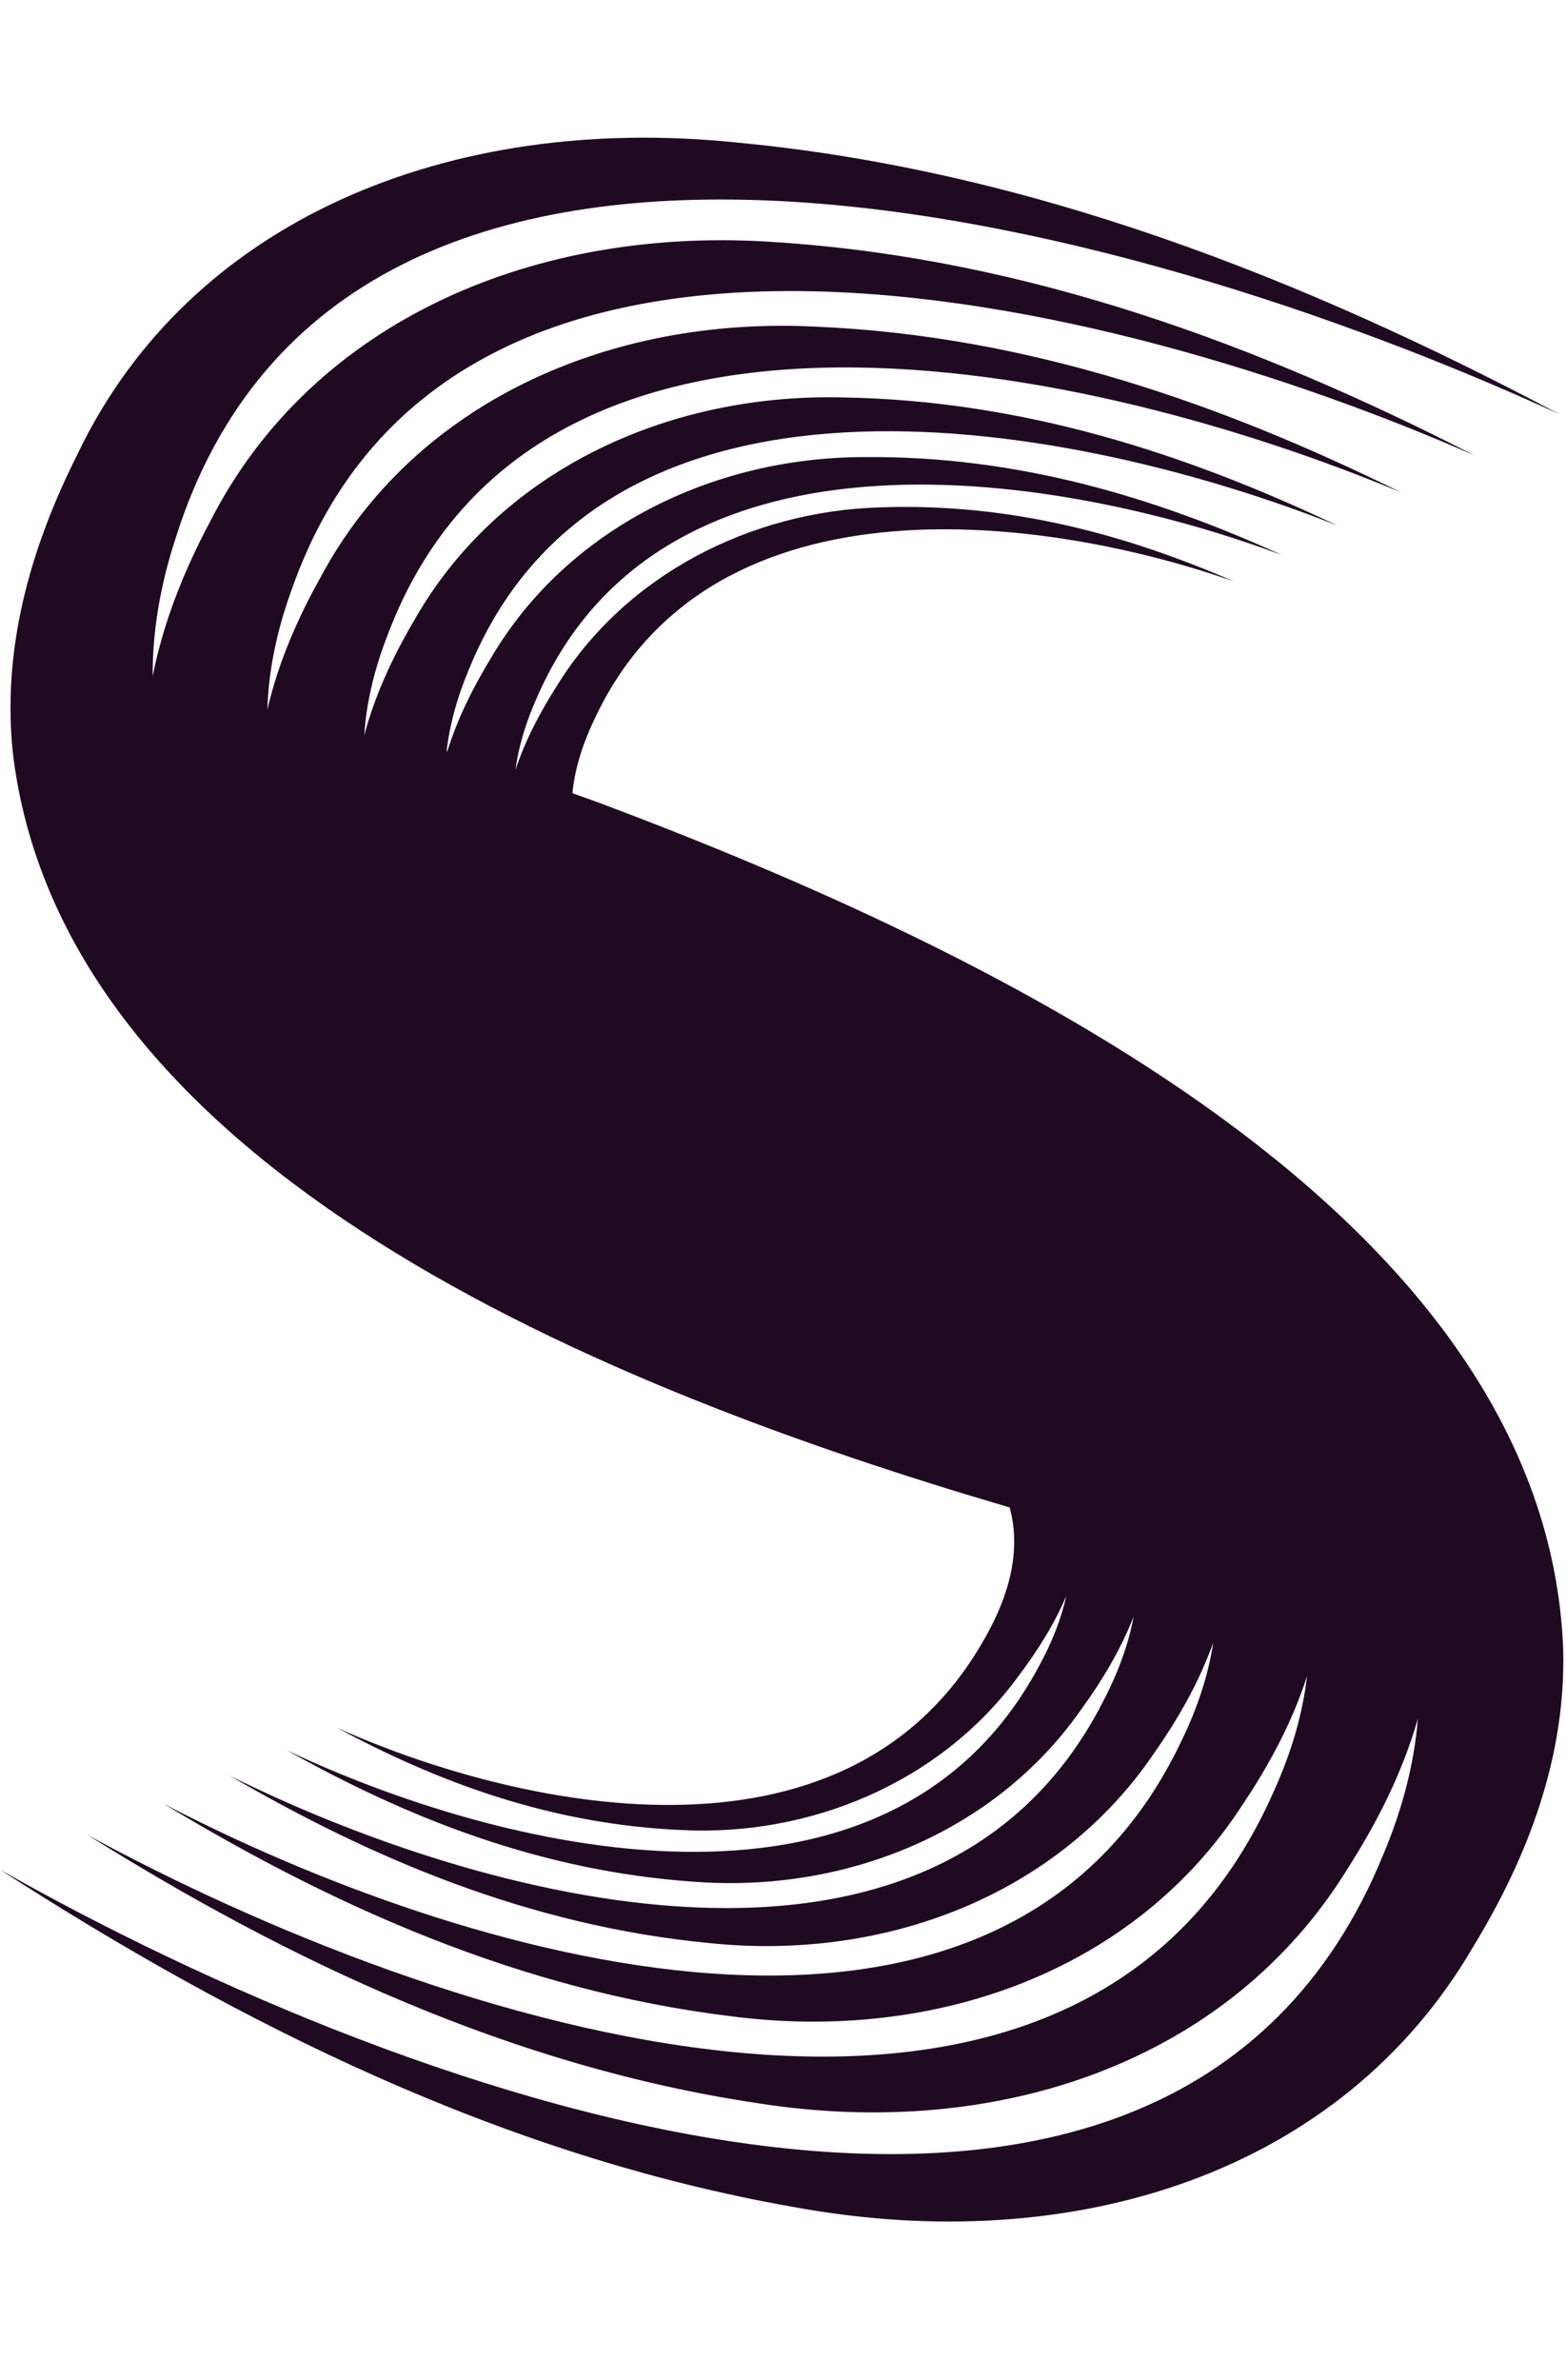
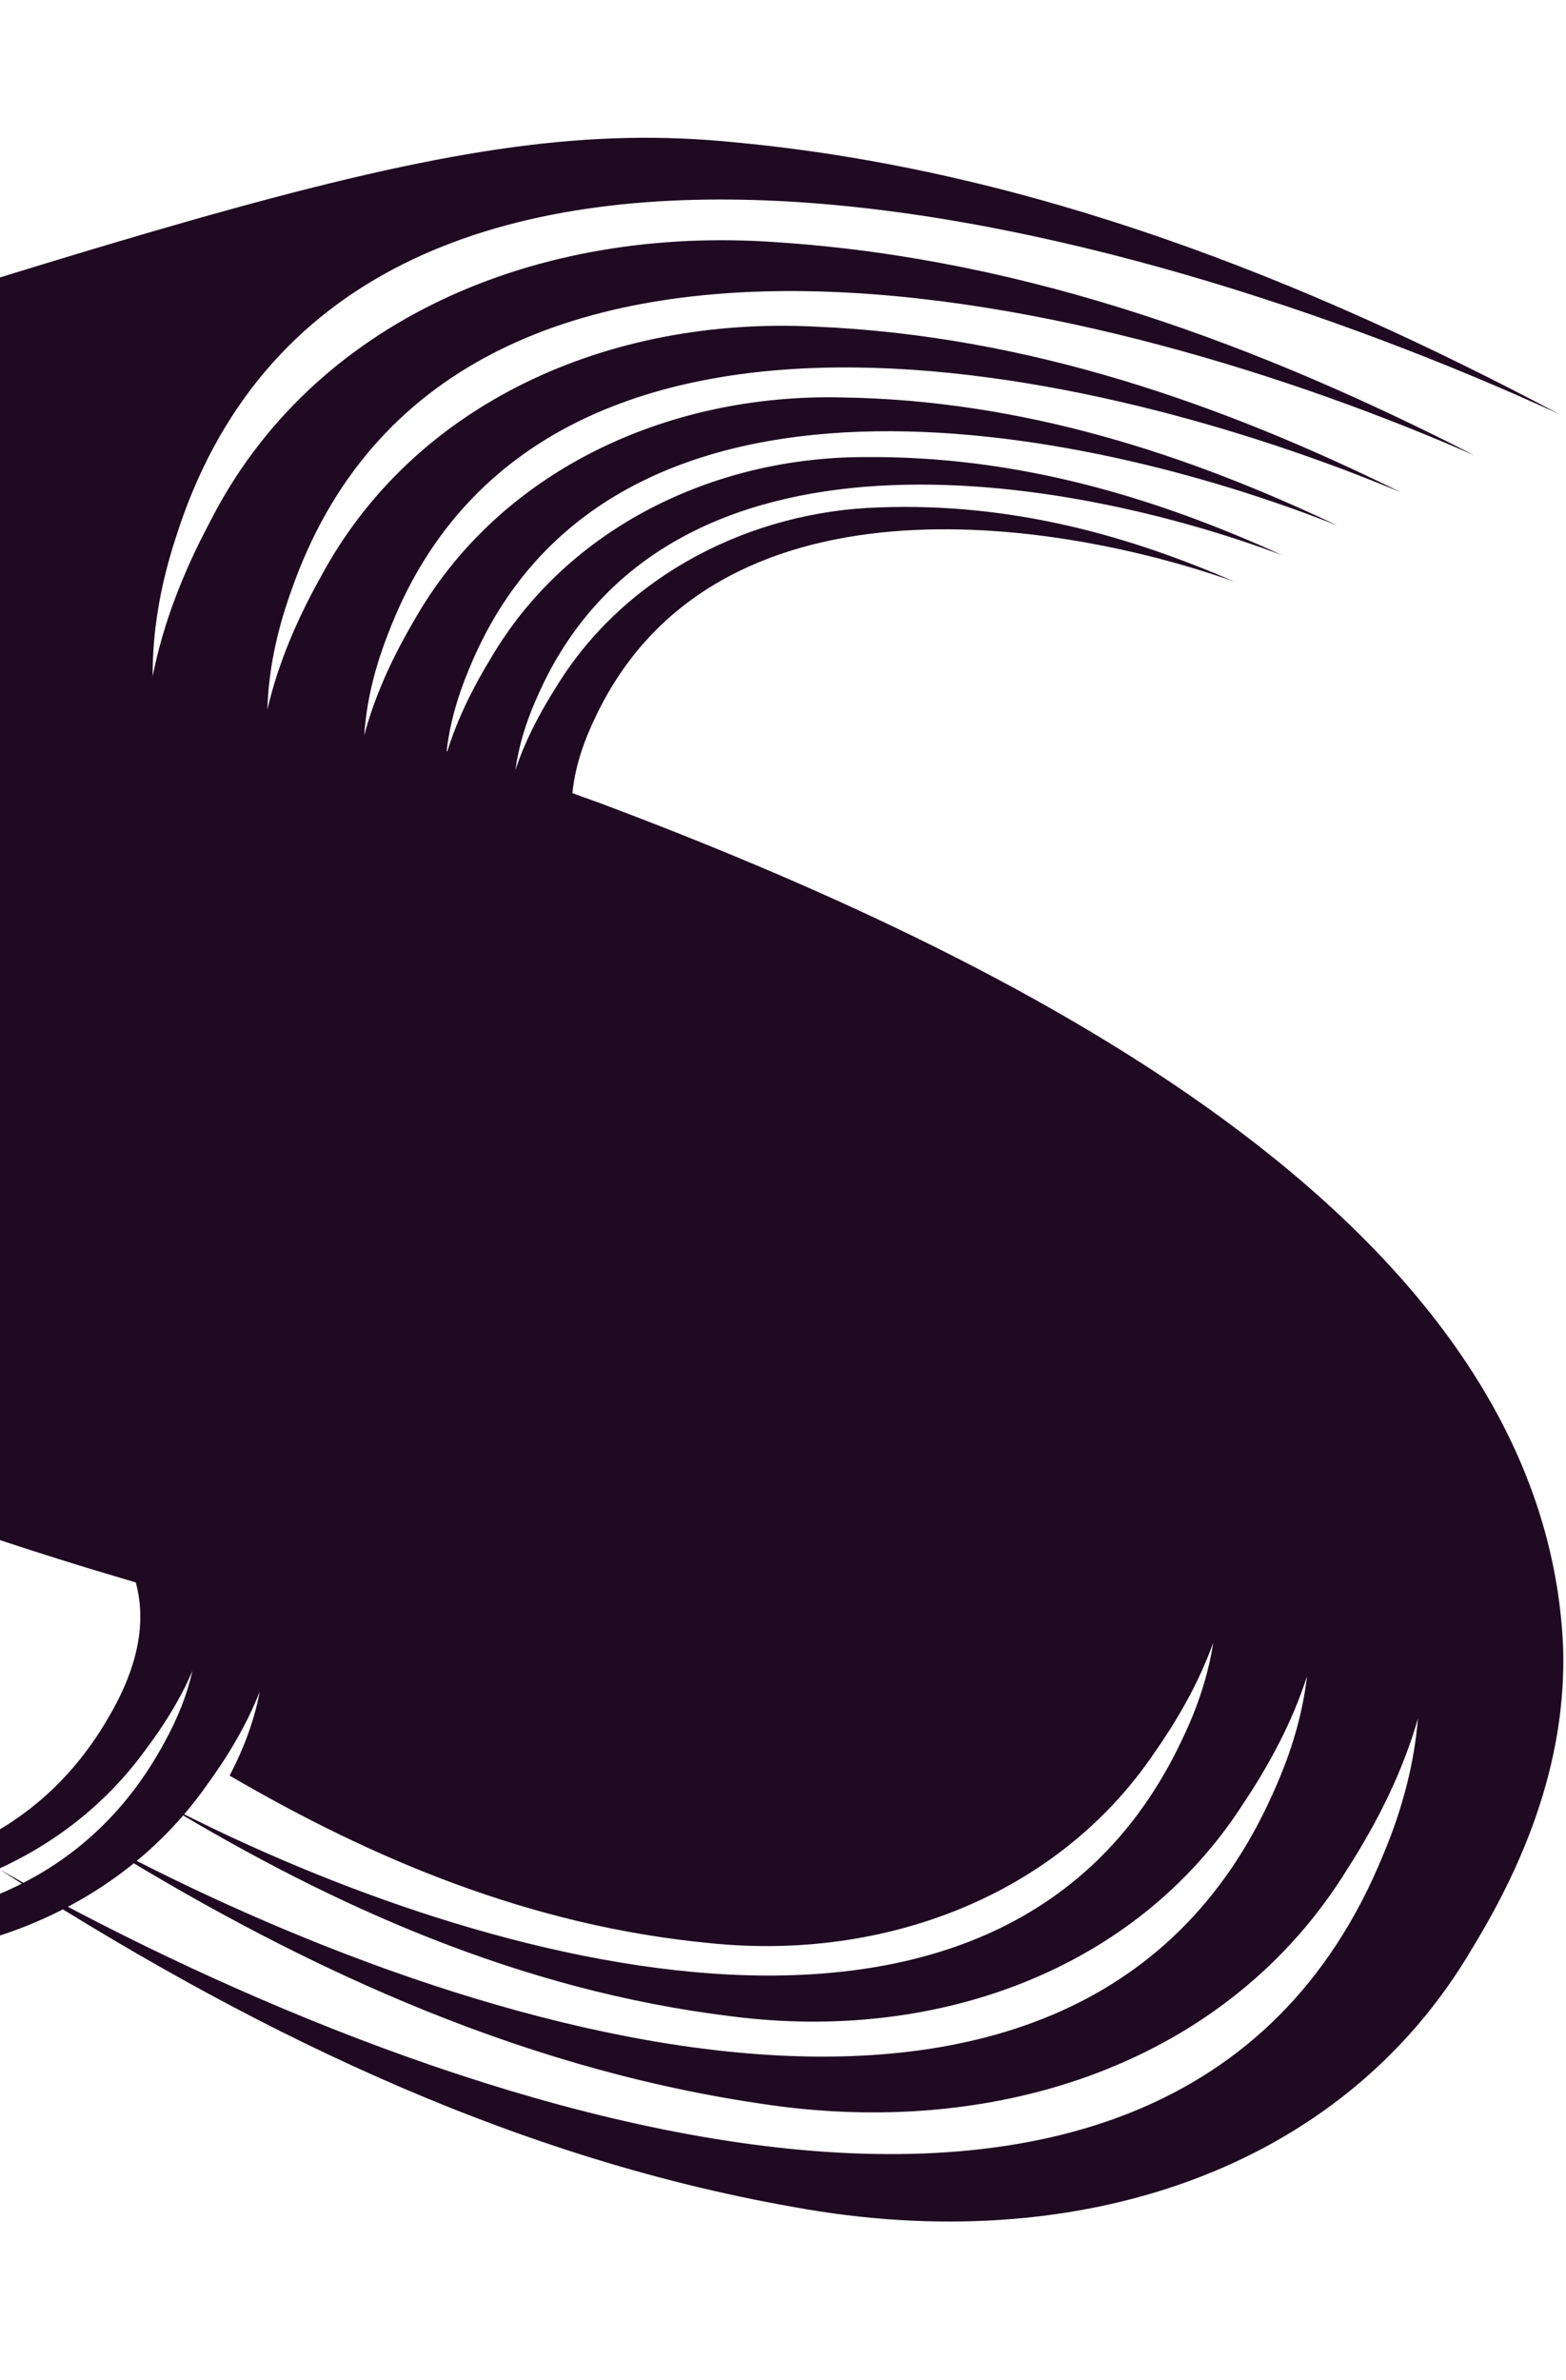
<svg xmlns="http://www.w3.org/2000/svg" fill="#1f0a22" height="511.7" preserveAspectRatio="xMidYMid meet" version="1" viewBox="0.0 -29.6 336.7 511.7" width="336.7" zoomAndPan="magnify">
  <g id="change1_1">
-     <path d="M316.705,388.972c-28.22,48.418-85.55,67.008-146.037,55.894C108.229,433.902,51.467,405.561,0,372.339 c87.703,49.654,251.278,109.814,297.421-3.268c4.277-10.155,6.674-19.885,7.438-29.202 c-3.236,11.3-8.586,22.064-15.076,32.187c-25.553,41.607-75.212,58.597-126.737,50.507 c-53.202-7.919-101.049-30.674-144.218-57.677c73.761,40.124,212.25,87.485,254.991-9.257 c3.953-8.691,6.281-16.981,7.2-24.885c-3.093,9.638-7.982,18.867-13.83,27.579 c-23.075,35.783-66.115,51.25-110.044,45.526c-45.372-5.543-85.735-23.763-121.97-45.682 c62.082,32.359,179.432,69.434,218.796-13.402c3.633-7.444,5.863-14.513,6.874-21.225 c-2.923,8.227-7.374,16.147-12.632,23.65c-20.788,30.797-58.11,44.832-95.598,40.944 c-38.729-3.703-72.806-18.247-103.241-36.013c52.292,26.041,151.817,54.867,187.893-16.122 c3.317-6.369,5.418-12.388,6.476-18.082c-2.737,7.016-6.769,13.806-11.479,20.261 c-18.686,26.527-51.069,39.223-83.087,36.75c-33.087-2.29-61.881-13.859-87.463-28.236 c44.08,20.905,128.561,43.138,161.486-17.75c3.023-5.464,4.993-10.606,6.061-15.45 c-2.544,5.999-6.192,11.836-10.411,17.404c-16.764,22.866-44.876,34.321-72.246,32.926 c-28.292-1.216-52.642-10.383-74.16-21.996c37.187,16.737,108.962,33.715,138.899-18.551 c6.545-11.187,7.962-20.708,5.738-28.805c-87.464-25.681-202.71-72.449-214.205-161.219 c-2.684-23.047,3.641-45.053,13.795-65.227C40.691,17.759,96.461-5.229,157.989,0.998 c63.469,5.922,122.774,29.53,177.204,58.401C243.049,17.103,74.027-29.594,37.717,86.235 c-3.394,10.413-4.943,20.254-4.894,29.556c2.252-11.466,6.667-22.567,12.28-33.123 C67.048,39.37,115.278,18.578,167.57,22.515c53.956,3.635,103.846,22.41,149.426,45.77 C239.642,34.337,96.855-1.657,62.522,97.696c-3.198,8.934-4.804,17.342-5.033,25.255 c2.254-9.805,6.342-19.348,11.435-28.453C88.898,57.174,130.634,38.417,175.115,40.61 c45.909,1.899,87.911,16.77,126.103,35.638c-64.982-27.173-185.708-54.639-217.875,30.651 c-2.987,7.672-4.601,14.861-5.026,21.599c2.207-8.392,5.971-16.602,10.579-24.461 c18.119-32.198,54.258-49.08,92.128-48.197c39.097,0.601,74.485,12.324,106.508,27.532 c-54.628-21.682-156.787-42.381-186.7,30.897c-2.633,6.267-4.178,12.128-4.806,17.625 c0.047,0.015,0.094,0.029,0.141,0.044c2.142-6.907,5.484-13.696,9.484-20.227 c16.388-27.795,47.699-42.958,79.969-43.045c33.325-0.353,63.164,8.838,90.031,21.07 c-45.958-17.24-132.48-32.591-160.119,30.417c-2.549,5.66-4.072,10.916-4.717,15.806 c2.023-6.153,5.164-12.231,8.901-18.089c14.784-24.011,41.927-37.604,69.451-38.392 c28.431-1.038,53.61,6.123,76.168,15.935c-38.693-13.651-112.034-24.799-137.437,29.42 c-2.82,5.876-4.363,11.225-4.822,16.094c1.881,0.667,3.772,1.342,5.68,2.029 c85.453,32.104,203.564,88.819,207.335,181.809C336.739,348.051,328.541,369.58,316.705,388.972z" />
+     <path d="M316.705,388.972c-28.22,48.418-85.55,67.008-146.037,55.894C108.229,433.902,51.467,405.561,0,372.339 c87.703,49.654,251.278,109.814,297.421-3.268c4.277-10.155,6.674-19.885,7.438-29.202 c-3.236,11.3-8.586,22.064-15.076,32.187c-25.553,41.607-75.212,58.597-126.737,50.507 c-53.202-7.919-101.049-30.674-144.218-57.677c73.761,40.124,212.25,87.485,254.991-9.257 c3.953-8.691,6.281-16.981,7.2-24.885c-3.093,9.638-7.982,18.867-13.83,27.579 c-23.075,35.783-66.115,51.25-110.044,45.526c-45.372-5.543-85.735-23.763-121.97-45.682 c62.082,32.359,179.432,69.434,218.796-13.402c3.633-7.444,5.863-14.513,6.874-21.225 c-2.923,8.227-7.374,16.147-12.632,23.65c-20.788,30.797-58.11,44.832-95.598,40.944 c-38.729-3.703-72.806-18.247-103.241-36.013c3.317-6.369,5.418-12.388,6.476-18.082c-2.737,7.016-6.769,13.806-11.479,20.261 c-18.686,26.527-51.069,39.223-83.087,36.75c-33.087-2.29-61.881-13.859-87.463-28.236 c44.08,20.905,128.561,43.138,161.486-17.75c3.023-5.464,4.993-10.606,6.061-15.45 c-2.544,5.999-6.192,11.836-10.411,17.404c-16.764,22.866-44.876,34.321-72.246,32.926 c-28.292-1.216-52.642-10.383-74.16-21.996c37.187,16.737,108.962,33.715,138.899-18.551 c6.545-11.187,7.962-20.708,5.738-28.805c-87.464-25.681-202.71-72.449-214.205-161.219 c-2.684-23.047,3.641-45.053,13.795-65.227C40.691,17.759,96.461-5.229,157.989,0.998 c63.469,5.922,122.774,29.53,177.204,58.401C243.049,17.103,74.027-29.594,37.717,86.235 c-3.394,10.413-4.943,20.254-4.894,29.556c2.252-11.466,6.667-22.567,12.28-33.123 C67.048,39.37,115.278,18.578,167.57,22.515c53.956,3.635,103.846,22.41,149.426,45.77 C239.642,34.337,96.855-1.657,62.522,97.696c-3.198,8.934-4.804,17.342-5.033,25.255 c2.254-9.805,6.342-19.348,11.435-28.453C88.898,57.174,130.634,38.417,175.115,40.61 c45.909,1.899,87.911,16.77,126.103,35.638c-64.982-27.173-185.708-54.639-217.875,30.651 c-2.987,7.672-4.601,14.861-5.026,21.599c2.207-8.392,5.971-16.602,10.579-24.461 c18.119-32.198,54.258-49.08,92.128-48.197c39.097,0.601,74.485,12.324,106.508,27.532 c-54.628-21.682-156.787-42.381-186.7,30.897c-2.633,6.267-4.178,12.128-4.806,17.625 c0.047,0.015,0.094,0.029,0.141,0.044c2.142-6.907,5.484-13.696,9.484-20.227 c16.388-27.795,47.699-42.958,79.969-43.045c33.325-0.353,63.164,8.838,90.031,21.07 c-45.958-17.24-132.48-32.591-160.119,30.417c-2.549,5.66-4.072,10.916-4.717,15.806 c2.023-6.153,5.164-12.231,8.901-18.089c14.784-24.011,41.927-37.604,69.451-38.392 c28.431-1.038,53.61,6.123,76.168,15.935c-38.693-13.651-112.034-24.799-137.437,29.42 c-2.82,5.876-4.363,11.225-4.822,16.094c1.881,0.667,3.772,1.342,5.68,2.029 c85.453,32.104,203.564,88.819,207.335,181.809C336.739,348.051,328.541,369.58,316.705,388.972z" />
  </g>
</svg>